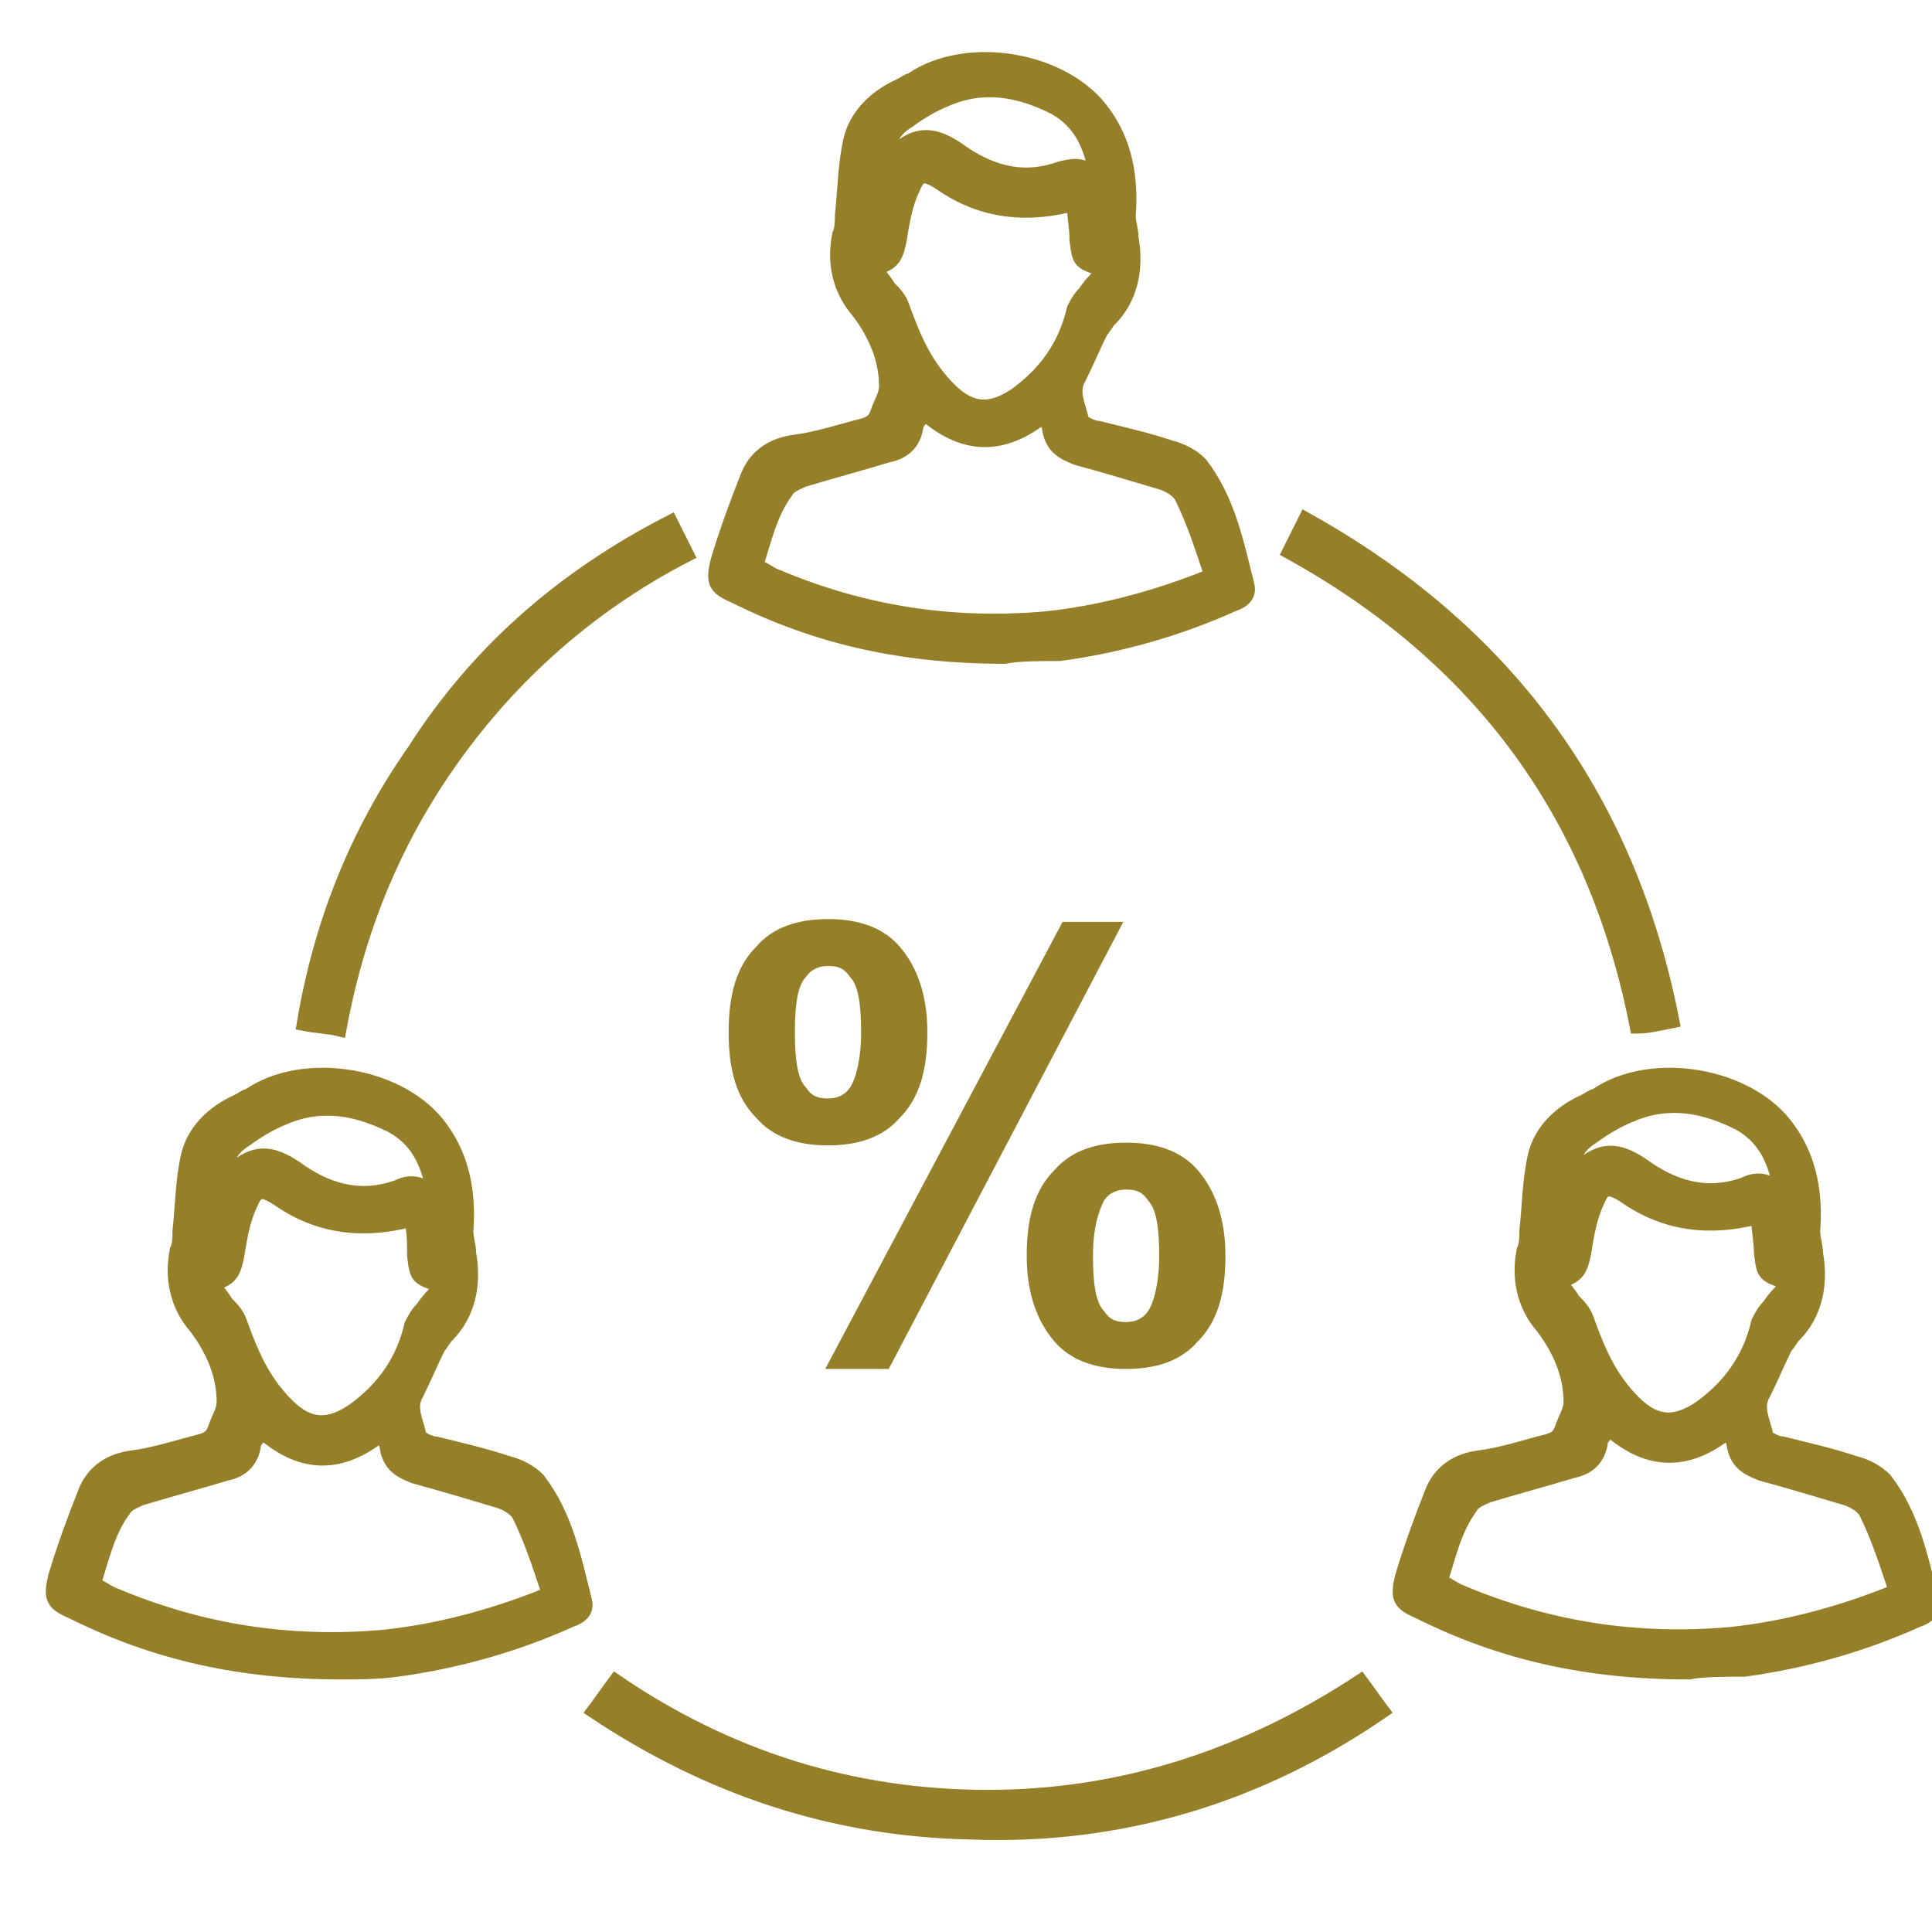
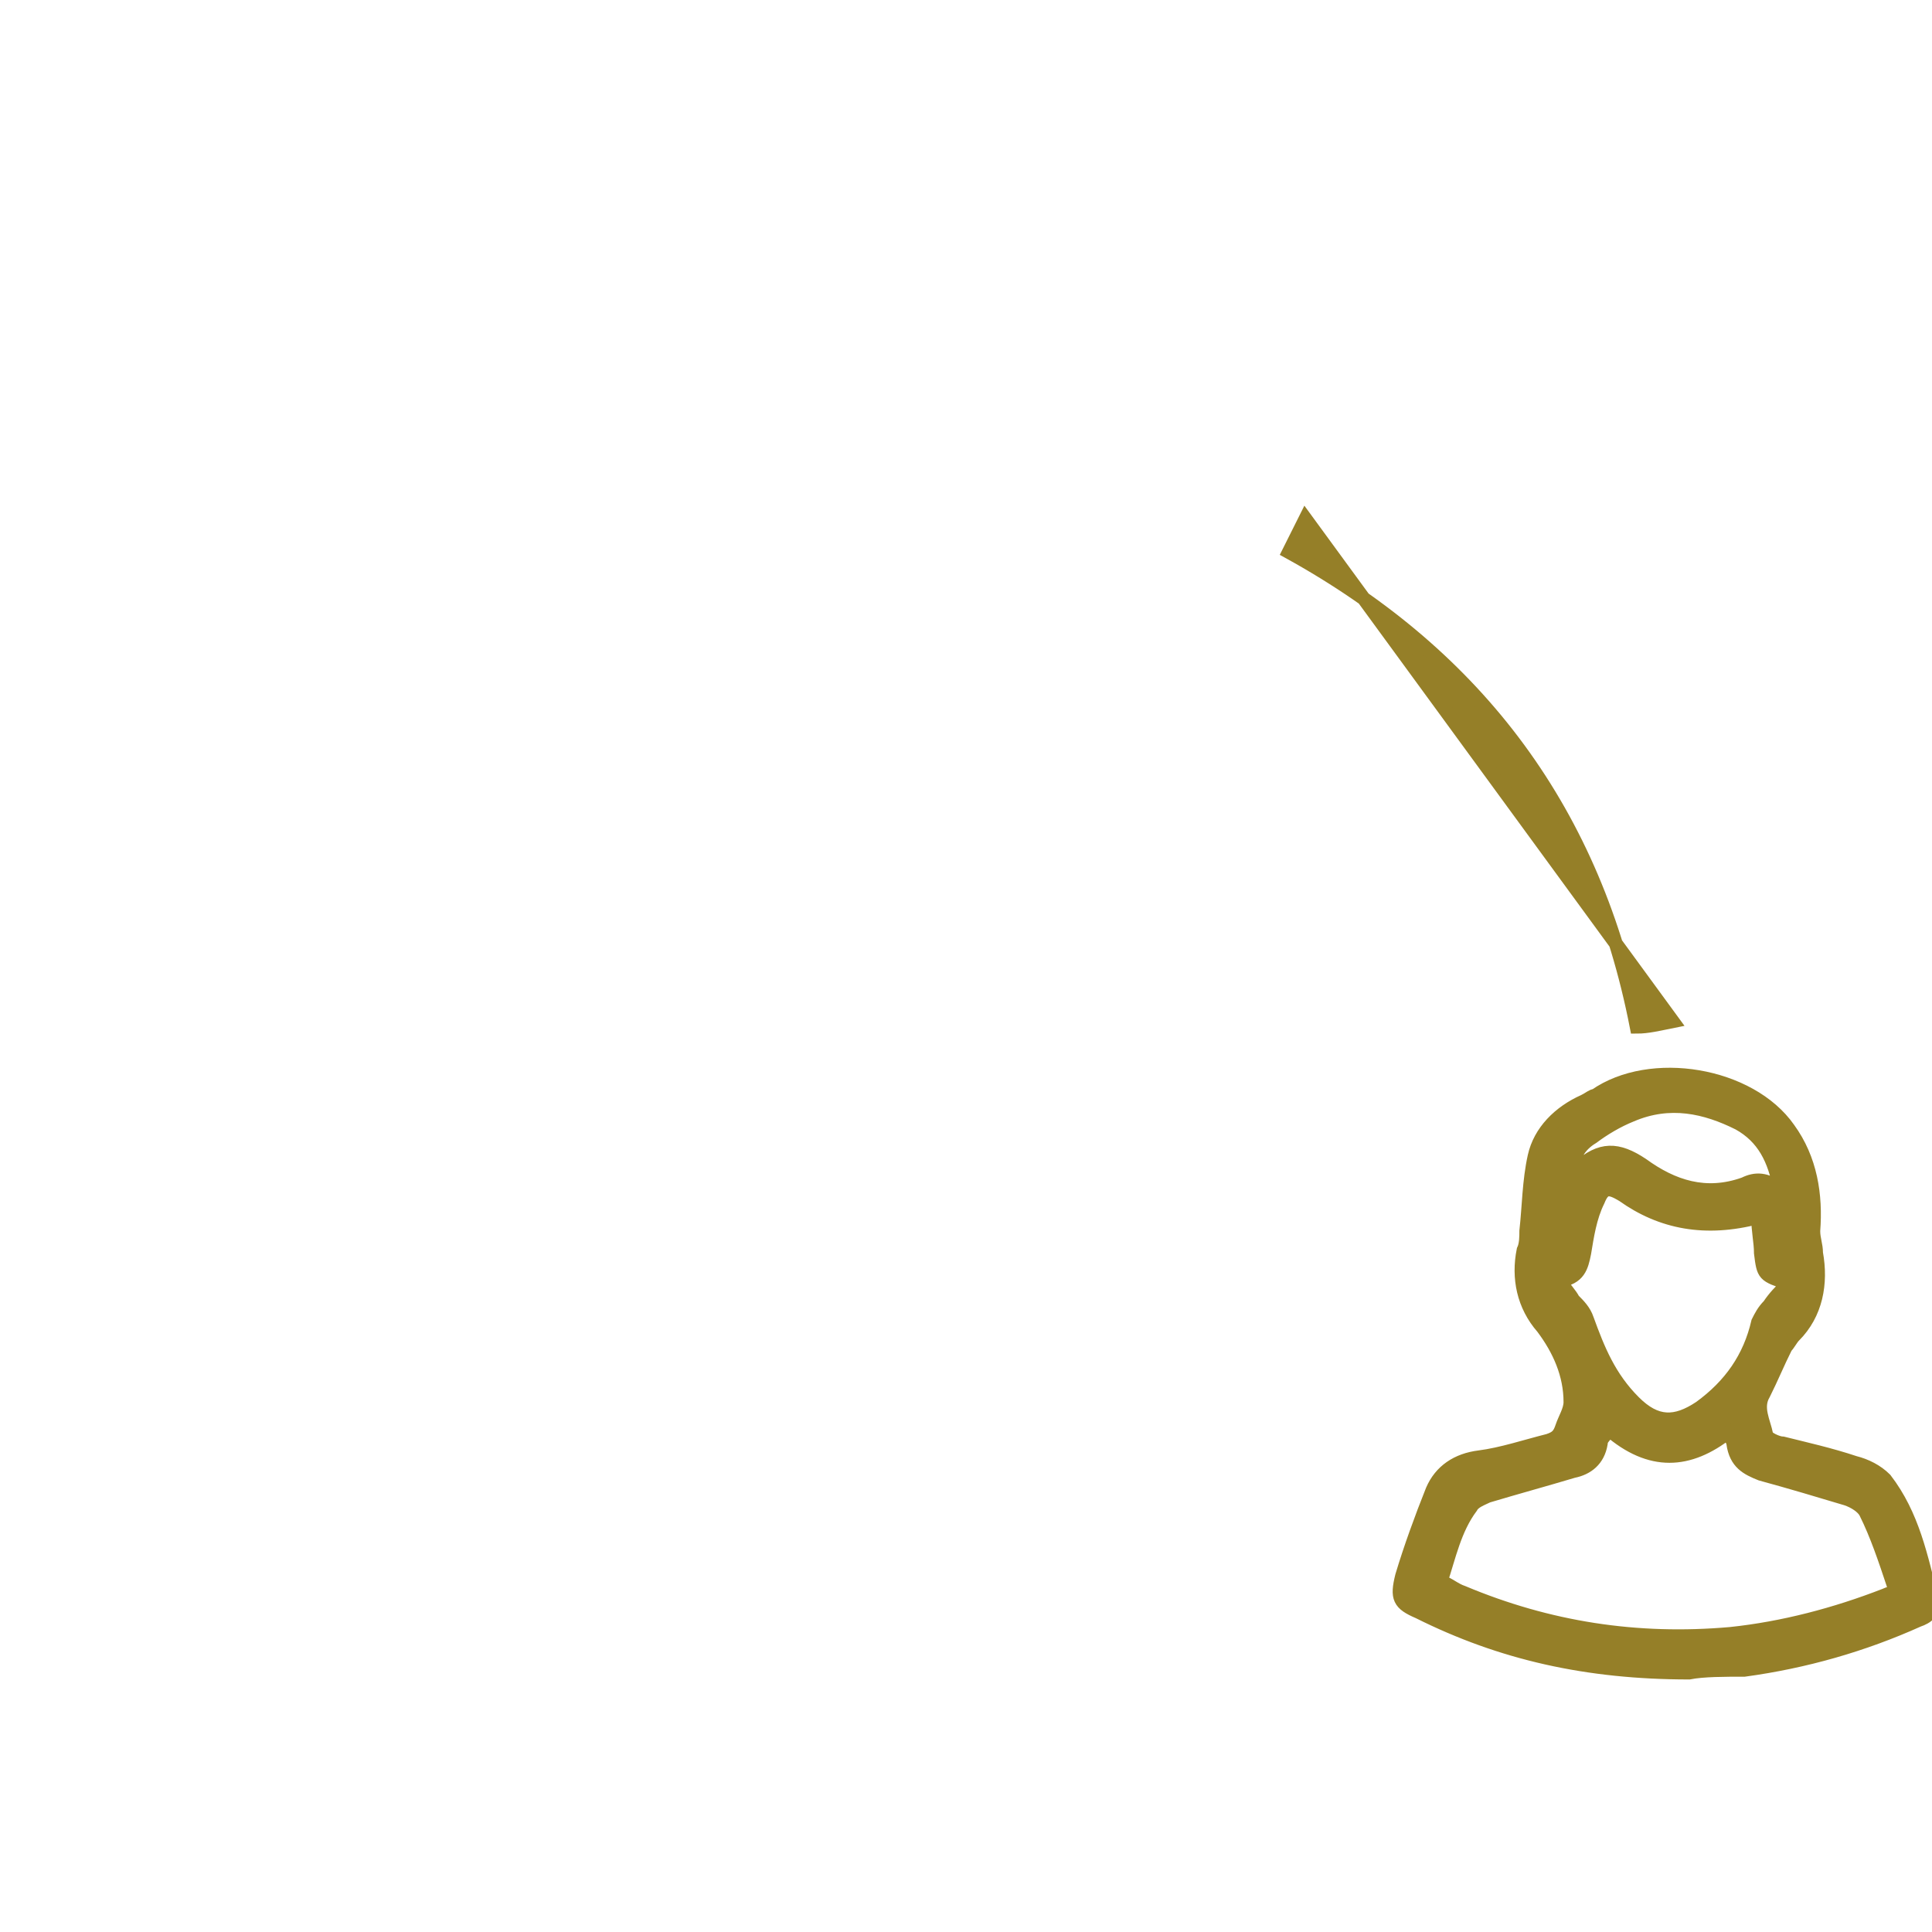
<svg xmlns="http://www.w3.org/2000/svg" id="Camada_1" x="0px" y="0px" viewBox="-270 362 70 70" style="enable-background:new -270 362 70 70;" xml:space="preserve">
  <style type="text/css">	.st0{fill:#957F28;stroke:#957F28;stroke-width:0.5;stroke-miterlimit:10;}	.st1{fill:#957F28;}</style>
-   <path class="st0" d="M-233.6,385.8c-3.7,0-6.8-0.7-9.8-2.2c-0.7-0.3-0.8-0.5-0.6-1.3c0.3-1,0.7-2.1,1.1-3.1c0.3-0.7,0.9-1.1,1.7-1.2  s1.7-0.4,2.5-0.6c0.3-0.1,0.4-0.2,0.5-0.5s0.3-0.6,0.3-0.9c0-1-0.4-1.9-1-2.7c-0.7-0.8-0.9-1.8-0.7-2.8c0.1-0.2,0.1-0.5,0.1-0.7  c0.1-0.9,0.1-1.8,0.3-2.7c0.2-0.9,0.9-1.6,1.8-2c0.2-0.1,0.3-0.2,0.4-0.2c2-1.4,5.6-0.8,7,1.2c0.8,1.1,1,2.4,0.9,3.7  c0,0.3,0.1,0.5,0.1,0.8c0.2,1.1,0,2.2-0.8,3c-0.1,0.1-0.2,0.3-0.3,0.4c-0.3,0.6-0.5,1.1-0.8,1.7c-0.3,0.5,0,1,0.1,1.5  c0,0.1,0.4,0.3,0.6,0.3c0.8,0.2,1.7,0.4,2.6,0.7c0.4,0.1,0.8,0.3,1.1,0.6c1,1.3,1.3,2.8,1.7,4.4c0.1,0.4-0.2,0.6-0.5,0.7  c-2,0.9-4.1,1.5-6.3,1.8C-232.3,385.7-233.1,385.7-233.6,385.8z M-236.5,377c-0.1,0.2-0.3,0.3-0.3,0.5c-0.1,0.6-0.5,0.9-1,1  c-1,0.3-2.1,0.6-3.1,0.9c-0.2,0.1-0.5,0.2-0.6,0.4c-0.6,0.8-0.8,1.8-1.1,2.7c0.3,0.1,0.5,0.3,0.8,0.4c3.1,1.3,6.3,1.8,9.7,1.5  c1.9-0.2,3.8-0.7,5.6-1.4c0.2-0.1,0.5-0.1,0.3-0.4c-0.3-0.9-0.6-1.8-1-2.6c-0.1-0.2-0.4-0.4-0.7-0.5c-1-0.3-2-0.6-3.1-0.9  c-0.5-0.2-0.9-0.4-1-1.1c0-0.1-0.1-0.2-0.2-0.4C-233.6,378.2-235,378.3-236.5,377z M-231.1,369.4c-1.9,0.5-3.5,0.2-4.9-0.8  c-0.5-0.3-0.7-0.3-0.9,0.2c-0.3,0.6-0.4,1.3-0.5,1.9c-0.1,0.5-0.2,0.9-0.9,1c0.2,0.3,0.4,0.5,0.5,0.7c0.2,0.2,0.4,0.4,0.5,0.7  c0.4,1.1,0.8,2.1,1.7,3c0.8,0.8,1.5,0.8,2.4,0.2c1.1-0.8,1.8-1.8,2.1-3.1c0.1-0.2,0.2-0.4,0.4-0.6c0.2-0.3,0.4-0.5,0.7-0.8  c-0.9-0.3-0.9-0.3-1-1.1C-231,370.2-231.1,369.8-231.1,369.4z M-230.3,368.3c-0.2-1.1-0.6-1.9-1.5-2.4c-1.2-0.6-2.5-0.9-3.9-0.3  c-0.5,0.2-1,0.5-1.4,0.8c-0.5,0.3-0.7,0.7-0.8,1.3c0.1-0.1,0.2-0.2,0.3-0.2c0.8-0.7,1.4-0.7,2.3-0.1c1.1,0.8,2.3,1.2,3.7,0.7  C-231.2,368-230.8,367.9-230.3,368.3z" />
-   <path class="st0" d="M-220.7,422.9c0.3,0.4,0.5,0.7,0.8,1.1c-4.5,3.1-9.5,4.6-14.9,4.4c-5-0.1-9.5-1.6-13.7-4.4  c0.3-0.4,0.5-0.7,0.8-1.1c4.1,2.8,8.6,4.2,13.5,4.2S-224.8,425.6-220.7,422.9z" />
-   <path class="st0" d="M-245.7,380.9c0.2,0.4,0.4,0.8,0.6,1.2c-3.3,1.7-6.1,4.1-8.3,7.1s-3.6,6.3-4.3,10.1c-0.4-0.1-0.8-0.1-1.3-0.2  c0.6-3.6,1.9-6.9,4-9.9C-252.7,385.6-249.6,382.9-245.7,380.9z" />
-   <path class="st0" d="M-209.4,399c-0.5,0.1-0.9,0.2-1.3,0.2c-1.5-7.7-5.7-13.4-12.6-17.2c0.2-0.4,0.4-0.8,0.6-1.2  C-215.5,384.8-211,390.8-209.4,399z" />
-   <path class="st0" d="M-257.6,422.6c-3.7,0-6.8-0.7-9.8-2.2c-0.7-0.3-0.8-0.5-0.6-1.3c0.3-1,0.7-2.1,1.1-3.1c0.3-0.7,0.9-1.1,1.7-1.2  c0.8-0.1,1.7-0.4,2.5-0.6c0.3-0.1,0.4-0.2,0.5-0.5s0.3-0.6,0.3-0.9c0-1-0.4-1.9-1-2.7c-0.7-0.8-0.9-1.8-0.7-2.8  c0.1-0.2,0.1-0.5,0.1-0.7c0.1-0.9,0.1-1.8,0.3-2.7c0.2-0.9,0.9-1.6,1.8-2c0.2-0.1,0.3-0.2,0.4-0.2c2-1.4,5.6-0.8,7,1.2  c0.8,1.1,1,2.4,0.9,3.7c0,0.3,0.1,0.5,0.1,0.8c0.2,1.1,0,2.2-0.8,3c-0.1,0.1-0.2,0.3-0.3,0.4c-0.3,0.6-0.5,1.1-0.8,1.7  c-0.3,0.5,0,1,0.1,1.5c0,0.1,0.4,0.3,0.6,0.3c0.8,0.2,1.7,0.4,2.6,0.7c0.4,0.1,0.8,0.3,1.1,0.6c1,1.3,1.3,2.8,1.7,4.4  c0.1,0.4-0.2,0.6-0.5,0.7c-2,0.9-4.1,1.5-6.3,1.8C-256.3,422.6-257.1,422.6-257.6,422.6z M-260.5,413.9c-0.1,0.2-0.3,0.3-0.3,0.5  c-0.1,0.6-0.5,0.9-1,1c-1,0.3-2.1,0.6-3.1,0.9c-0.2,0.1-0.5,0.2-0.6,0.4c-0.6,0.8-0.8,1.8-1.1,2.7c0.3,0.1,0.5,0.3,0.8,0.4  c3.1,1.3,6.3,1.8,9.7,1.5c1.9-0.2,3.8-0.7,5.6-1.4c0.2-0.1,0.5-0.1,0.3-0.4c-0.3-0.9-0.6-1.8-1-2.6c-0.1-0.2-0.4-0.4-0.7-0.5  c-1-0.3-2-0.6-3.1-0.9c-0.5-0.2-0.9-0.4-1-1.1c0-0.1-0.1-0.2-0.2-0.4C-257.6,415.1-259,415.2-260.5,413.9z M-255.1,406.2  c-1.9,0.5-3.5,0.2-4.9-0.8c-0.5-0.3-0.7-0.3-0.9,0.2c-0.3,0.6-0.4,1.3-0.5,1.9c-0.1,0.5-0.2,0.9-0.9,1c0.2,0.3,0.4,0.5,0.5,0.7  c0.2,0.2,0.4,0.4,0.5,0.7c0.4,1.1,0.8,2.1,1.7,3c0.8,0.8,1.5,0.8,2.4,0.2c1.1-0.8,1.8-1.8,2.1-3.1c0.1-0.2,0.2-0.4,0.4-0.6  c0.2-0.3,0.4-0.5,0.7-0.8c-0.9-0.3-0.9-0.3-1-1.1C-255,407-255,406.7-255.1,406.2z M-254.3,405.2c-0.2-1.1-0.6-1.9-1.5-2.4  c-1.2-0.6-2.5-0.9-3.9-0.3c-0.5,0.2-1,0.5-1.4,0.8c-0.5,0.3-0.7,0.7-0.8,1.3c0.1-0.1,0.2-0.2,0.3-0.2c0.8-0.7,1.4-0.7,2.3-0.1  c1.1,0.8,2.3,1.2,3.7,0.7C-255.2,404.8-254.8,404.8-254.3,405.2z" />
+   <path class="st0" d="M-209.4,399c-0.5,0.1-0.9,0.2-1.3,0.2c-1.5-7.7-5.7-13.4-12.6-17.2c0.2-0.4,0.4-0.8,0.6-1.2  z" />
  <path class="st0" d="M-208.8,422.6c-3.7,0-6.8-0.7-9.8-2.2c-0.7-0.3-0.8-0.5-0.6-1.3c0.3-1,0.7-2.1,1.1-3.1c0.3-0.7,0.9-1.1,1.7-1.2  s1.7-0.4,2.5-0.6c0.3-0.1,0.4-0.2,0.5-0.5s0.3-0.6,0.3-0.9c0-1-0.4-1.9-1-2.7c-0.7-0.8-0.9-1.8-0.7-2.8c0.1-0.2,0.1-0.5,0.1-0.7  c0.1-0.9,0.1-1.8,0.3-2.7c0.2-0.9,0.9-1.6,1.8-2c0.2-0.1,0.3-0.2,0.4-0.2c2-1.4,5.6-0.8,7,1.2c0.8,1.1,1,2.4,0.9,3.7  c0,0.3,0.1,0.5,0.1,0.8c0.2,1.1,0,2.2-0.8,3c-0.1,0.1-0.2,0.3-0.3,0.4c-0.3,0.6-0.5,1.1-0.8,1.7c-0.3,0.5,0,1,0.1,1.5  c0,0.1,0.4,0.3,0.6,0.3c0.8,0.2,1.7,0.4,2.6,0.7c0.4,0.1,0.8,0.3,1.1,0.6c1,1.3,1.3,2.8,1.7,4.4c0.1,0.4-0.2,0.6-0.5,0.7  c-2,0.9-4.1,1.5-6.3,1.8C-207.5,422.5-208.3,422.5-208.8,422.6z M-211.7,413.8c-0.1,0.2-0.3,0.3-0.3,0.5c-0.1,0.6-0.5,0.9-1,1  c-1,0.3-2.1,0.6-3.1,0.9c-0.2,0.1-0.5,0.2-0.6,0.4c-0.6,0.8-0.8,1.8-1.1,2.7c0.3,0.1,0.5,0.3,0.8,0.4c3.1,1.3,6.3,1.8,9.7,1.5  c1.9-0.2,3.8-0.7,5.6-1.4c0.2-0.1,0.5-0.1,0.3-0.4c-0.3-0.9-0.6-1.8-1-2.6c-0.1-0.2-0.4-0.4-0.7-0.5c-1-0.3-2-0.6-3.1-0.9  c-0.5-0.2-0.9-0.4-1-1.1c0-0.1-0.1-0.2-0.2-0.4C-208.8,415-210.2,415.1-211.7,413.8z M-206.3,406.1c-1.9,0.5-3.5,0.2-4.9-0.8  c-0.5-0.3-0.7-0.3-0.9,0.2c-0.3,0.6-0.4,1.3-0.5,1.9c-0.1,0.5-0.2,0.9-0.9,1c0.2,0.3,0.4,0.5,0.5,0.7c0.2,0.2,0.4,0.4,0.5,0.7  c0.4,1.1,0.8,2.1,1.7,3c0.8,0.8,1.5,0.8,2.4,0.2c1.1-0.8,1.8-1.8,2.1-3.1c0.1-0.2,0.2-0.4,0.4-0.6c0.2-0.3,0.4-0.5,0.7-0.8  c-0.9-0.3-0.9-0.3-1-1.1C-206.2,407-206.3,406.6-206.3,406.1z M-205.5,405.1c-0.2-1.1-0.6-1.9-1.5-2.4c-1.2-0.6-2.5-0.9-3.9-0.3  c-0.5,0.2-1,0.5-1.4,0.8c-0.5,0.3-0.7,0.7-0.8,1.3c0.1-0.1,0.2-0.2,0.3-0.2c0.8-0.7,1.4-0.7,2.3-0.1c1.1,0.8,2.3,1.2,3.7,0.7  C-206.4,404.7-206,404.7-205.5,405.1z" />
  <g>
-     <path class="st1" d="M-243.6,399.4c0-1.4,0.3-2.4,1-3.1c0.6-0.7,1.5-1,2.6-1c1.1,0,2,0.3,2.6,1c0.6,0.7,1,1.7,1,3.1   c0,1.4-0.3,2.4-1,3.1c-0.6,0.7-1.5,1-2.6,1c-1.1,0-2-0.3-2.6-1C-243.3,401.8-243.6,400.8-243.6,399.4z M-241.2,399.4   c0,1,0.1,1.7,0.4,2c0.2,0.3,0.4,0.4,0.8,0.4c0.3,0,0.6-0.1,0.8-0.4c0.2-0.3,0.4-1,0.4-2s-0.1-1.7-0.4-2c-0.2-0.3-0.4-0.4-0.8-0.4   c-0.3,0-0.6,0.1-0.8,0.4C-241.1,397.7-241.2,398.4-241.2,399.4z M-237.8,411.6h-2.3l8.6-16.2h2.2L-237.8,411.6z M-232.8,407.5   c0-1.4,0.3-2.4,1-3.1c0.6-0.7,1.5-1,2.6-1c1.1,0,2,0.3,2.6,1c0.6,0.7,1,1.7,1,3.1c0,1.4-0.3,2.4-1,3.1c-0.6,0.7-1.5,1-2.6,1   c-1.1,0-2-0.3-2.6-1C-232.4,409.9-232.8,408.9-232.8,407.5z M-230.4,407.5c0,1,0.1,1.7,0.4,2c0.2,0.3,0.4,0.4,0.8,0.4   c0.3,0,0.6-0.1,0.8-0.4c0.2-0.3,0.4-1,0.4-2c0-1-0.1-1.7-0.4-2c-0.2-0.3-0.4-0.4-0.8-0.4c-0.3,0-0.6,0.1-0.8,0.4   C-230.2,405.9-230.4,406.5-230.4,407.5z" />
-   </g>
+     </g>
</svg>